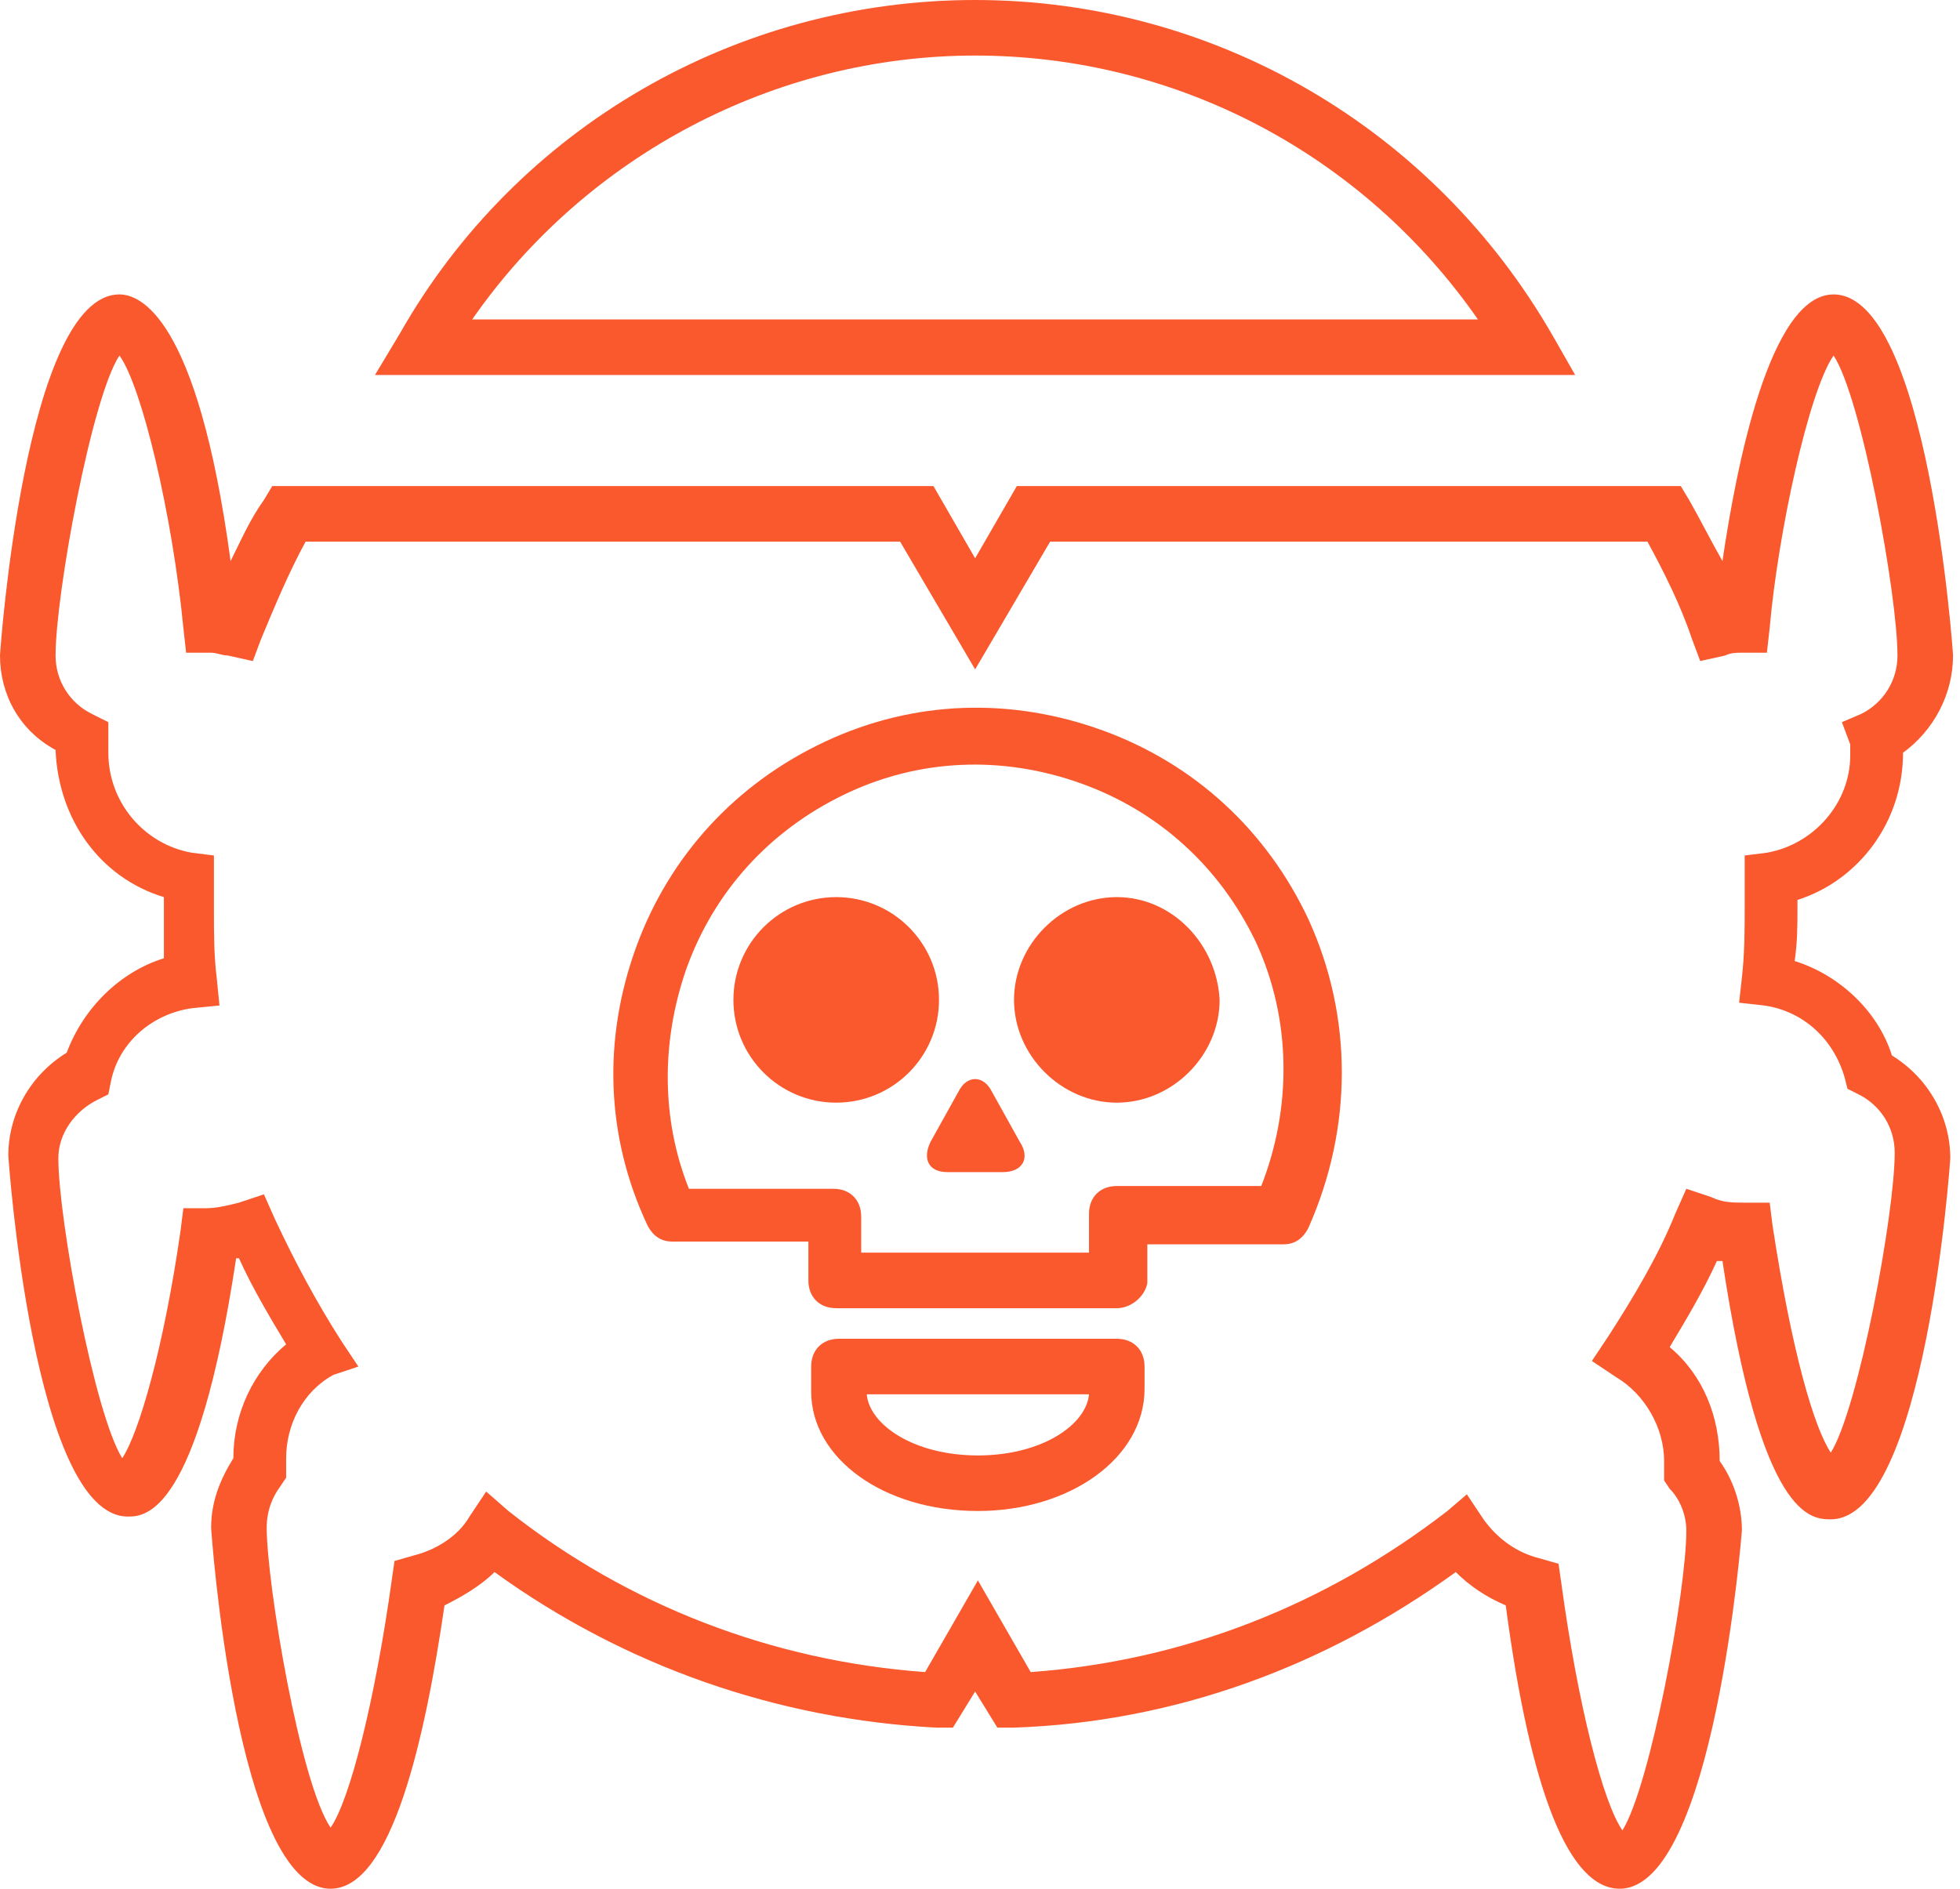
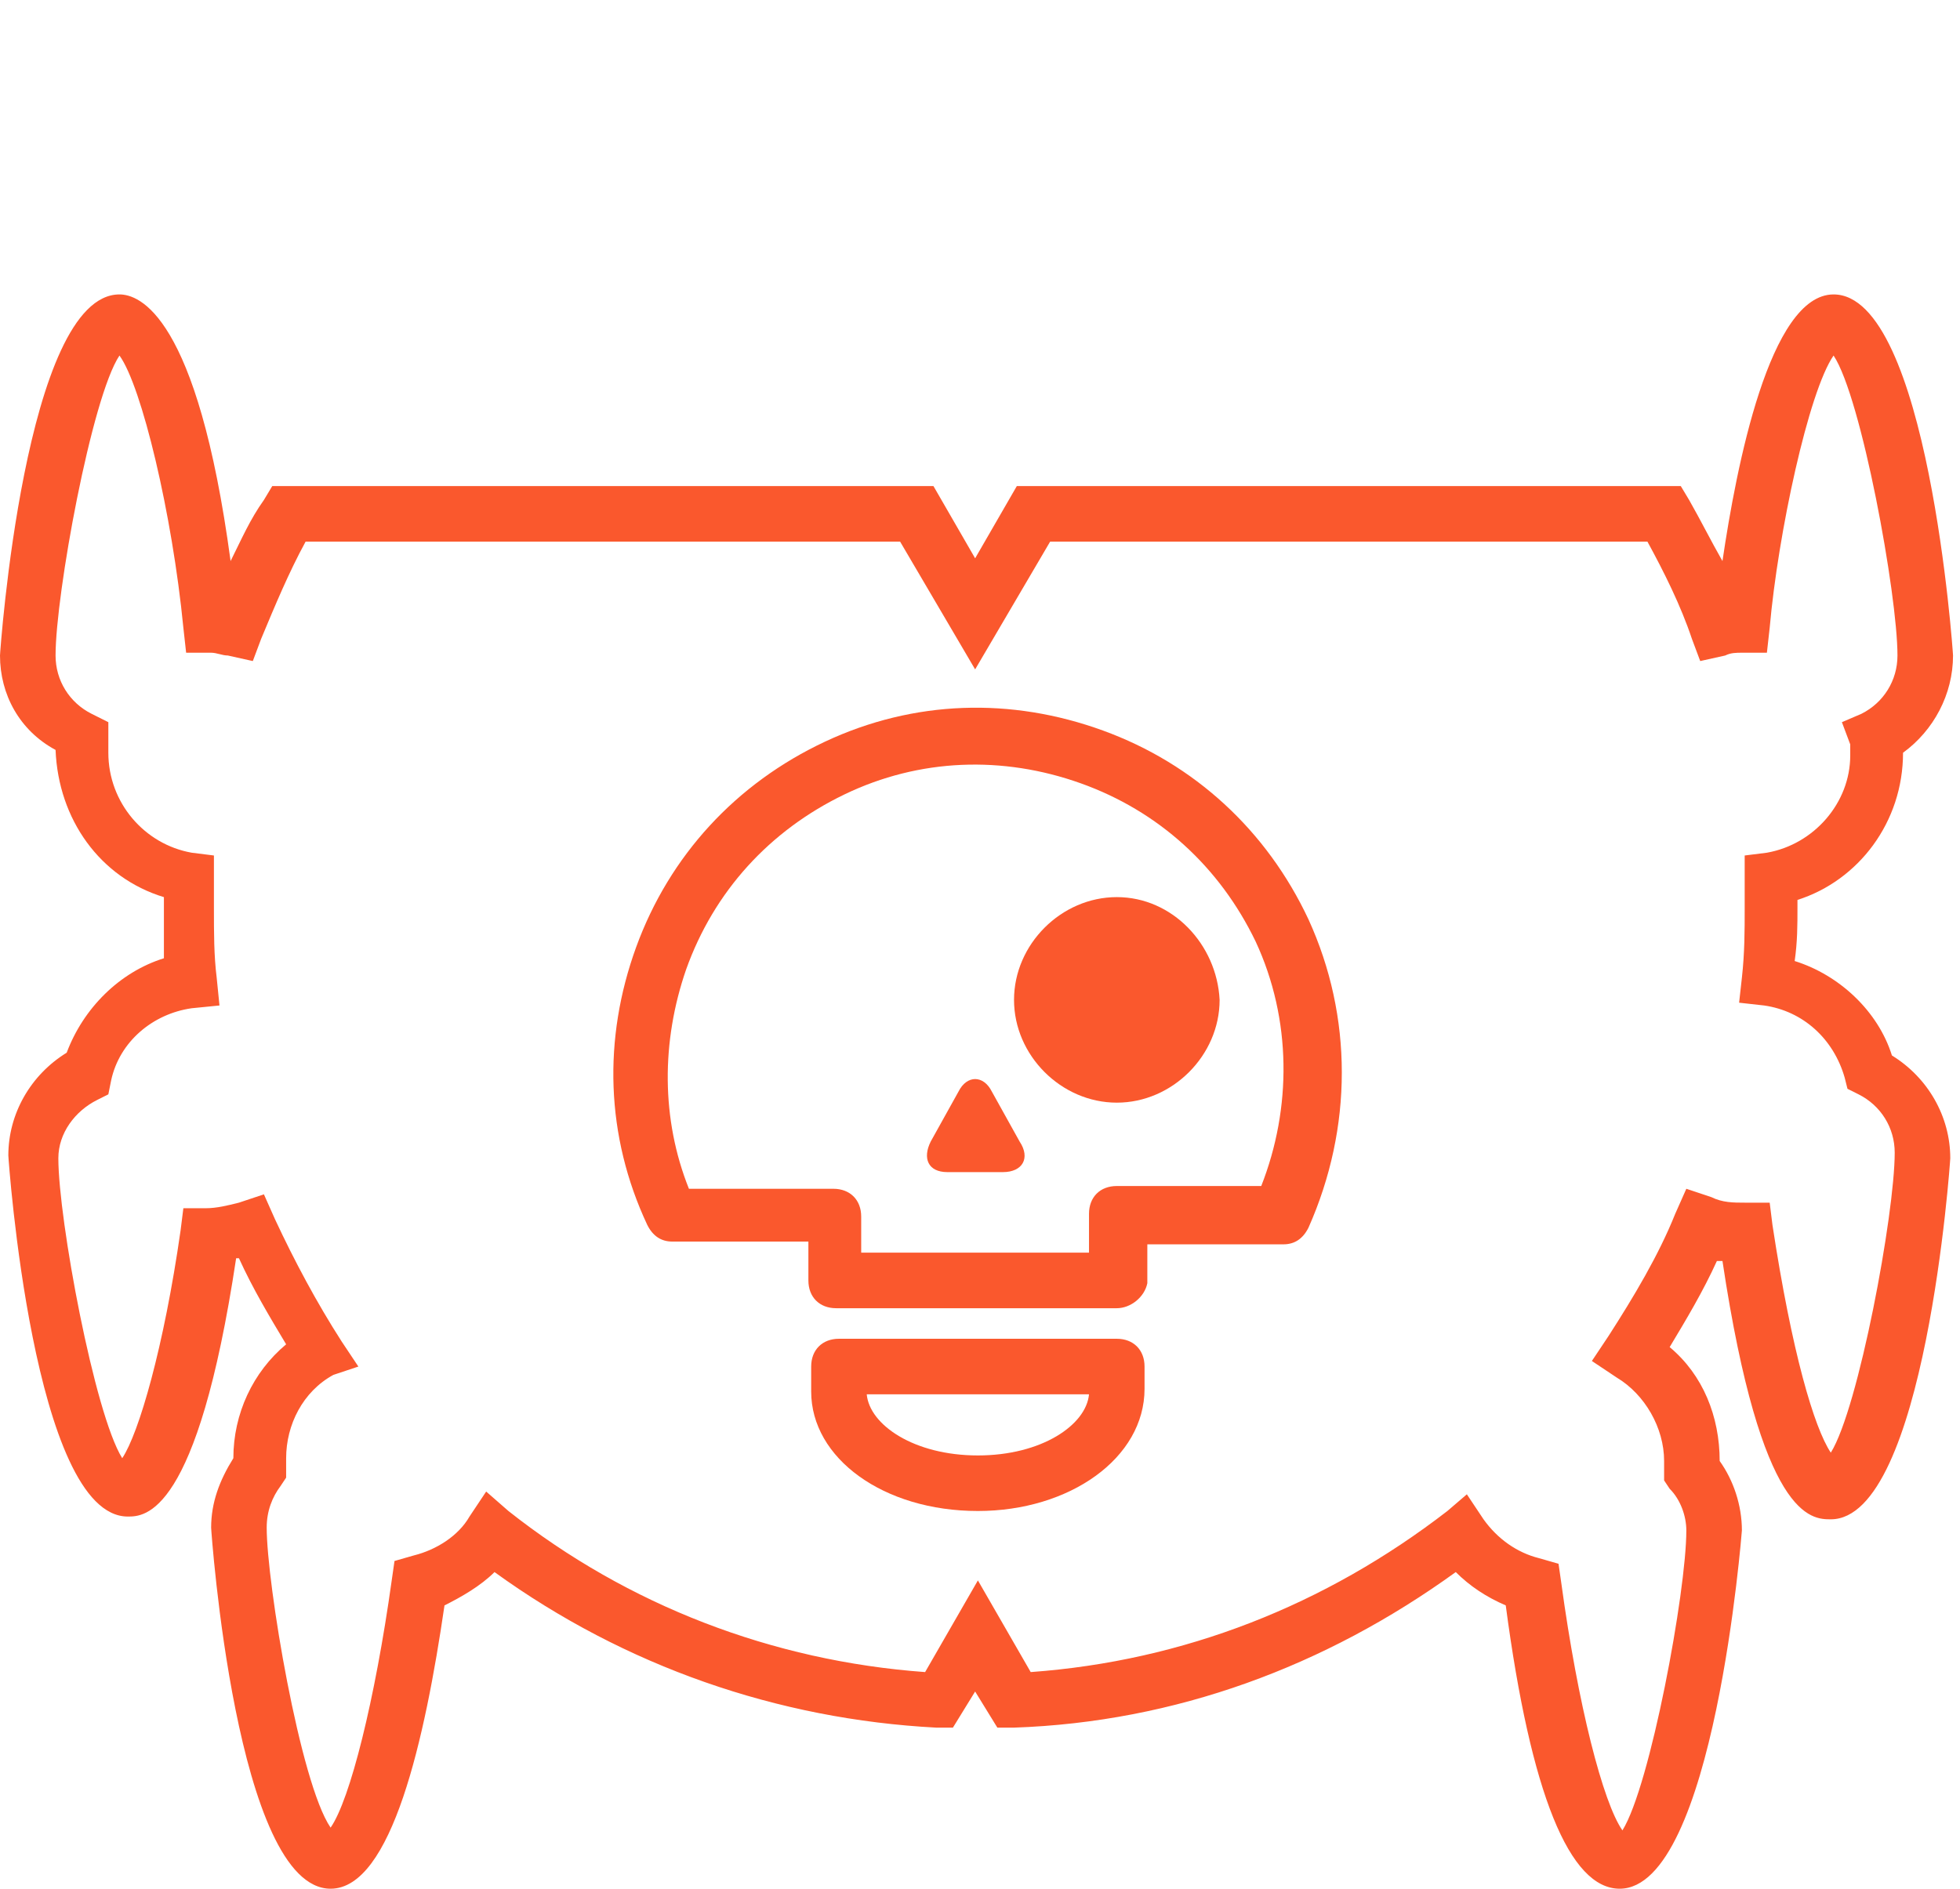
<svg xmlns="http://www.w3.org/2000/svg" width="83" height="80" viewBox="0 0 83 80" fill="none">
-   <path d="M66.703 15.882H15.88L16.939 14.117C21.88 5.412 31.174 0 41.291 0C51.409 0 60.703 5.412 65.762 14.235L66.703 15.882ZM19.997 13.529H62.585C57.762 6.588 49.88 2.353 41.291 2.353C32.821 2.353 24.821 6.588 19.997 13.529Z" fill="#FA582D" />
  <path d="M68.588 80C66.47 80 64.823 76 63.764 68C62.941 67.647 62.235 67.177 61.647 66.588C56.117 70.588 49.764 72.941 42.941 73.177H42.235L41.294 71.647L40.353 73.177H39.647C32.941 72.824 26.47 70.588 20.941 66.588C20.353 67.177 19.529 67.647 18.823 68C18 73.647 16.588 80 14 80C10 80 8.941 64.824 8.941 64.706C8.941 63.647 9.294 62.706 9.882 61.765C9.882 59.883 10.706 58.118 12.117 56.941C11.412 55.765 10.706 54.588 10.118 53.294H10C8.353 64.236 6.118 64.236 5.412 64.236C1.412 64.236 0.353 49.059 0.353 48.941C0.353 47.177 1.294 45.53 2.824 44.589C3.529 42.706 5.059 41.177 6.941 40.589C6.941 39.883 6.941 39.059 6.941 38.353V38C4.235 37.177 2.471 34.706 2.353 31.765C0.824 30.942 0 29.412 0 27.765C0 27.647 1.059 12.471 5.059 12.471C5.882 12.471 8.353 13.295 9.765 23.765C10.235 22.824 10.588 22 11.176 21.177L11.529 20.589H39.529L41.294 23.648L43.059 20.589H71.176L71.529 21.177C71.999 22 72.47 22.942 72.941 23.765C73.529 19.765 74.941 12.471 77.646 12.471C81.646 12.471 82.705 27.647 82.705 27.765C82.705 29.412 81.882 30.942 80.588 31.883C80.588 34.824 78.705 37.294 76.117 38.118V38.471C76.117 39.177 76.117 39.883 75.999 40.706C77.882 41.294 79.529 42.824 80.117 44.706C81.646 45.647 82.588 47.294 82.588 49.059C82.588 49.177 81.529 64.353 77.529 64.353C76.705 64.353 74.588 64.353 72.941 53.412C72.823 53.412 72.823 53.412 72.705 53.412C72.117 54.706 71.411 55.883 70.705 57.059C72.117 58.236 72.823 60 72.823 61.883C73.411 62.706 73.764 63.765 73.764 64.824C73.764 64.824 72.588 80 68.588 80ZM62.117 63.294L62.823 64.353C63.411 65.177 64.235 65.765 65.176 66L65.999 66.236L66.117 67.059C66.823 72.235 67.882 76.353 68.705 77.529C69.882 75.647 71.411 67.412 71.411 64.824C71.411 64.236 71.176 63.529 70.705 63.059L70.47 62.706V61.883C70.47 60.471 69.647 59.059 68.47 58.353L67.411 57.647L68.117 56.588C69.176 54.941 70.235 53.177 70.941 51.412L71.411 50.353L72.47 50.706C72.941 50.941 73.411 50.941 73.882 50.941H74.941L75.058 51.883C75.882 57.294 76.823 60.471 77.529 61.53C78.705 59.647 80.235 51.412 80.235 48.824C80.235 47.765 79.646 46.824 78.705 46.353L78.235 46.118L78.117 45.647C77.646 44 76.352 42.824 74.705 42.589L73.646 42.471L73.764 41.412C73.882 40.353 73.882 39.412 73.882 38.471V36.236L74.823 36.118C76.823 35.765 78.352 34 78.352 32C78.352 31.883 78.352 31.765 78.352 31.53L77.999 30.589L78.823 30.236C79.764 29.765 80.352 28.824 80.352 27.765C80.352 25.177 78.823 16.824 77.646 15.059C76.588 16.589 75.294 22.589 74.941 26.589L74.823 27.647H73.764C73.529 27.647 73.294 27.647 73.058 27.765L71.999 28L71.647 27.059C71.176 25.648 70.47 24.236 69.764 22.942H44.47L41.294 28.353L38.117 22.942H12.941C12.235 24.236 11.647 25.648 11.059 27.059L10.706 28L9.647 27.765C9.412 27.765 9.176 27.647 8.941 27.647H7.882L7.765 26.589C7.294 21.765 6 16.354 5.059 15.059C3.882 16.824 2.353 25.177 2.353 27.765C2.353 28.824 2.941 29.765 3.882 30.236L4.588 30.589V31.412C4.588 31.53 4.588 31.765 4.588 31.883C4.588 34 6.118 35.765 8.118 36.118L9.059 36.236V38.471C9.059 39.53 9.059 40.471 9.176 41.412L9.294 42.589L8.118 42.706C6.471 42.941 5.059 44.118 4.706 45.765L4.588 46.353L4.118 46.589C3.176 47.059 2.471 48 2.471 49.059C2.471 51.647 4 59.883 5.176 61.765C5.882 60.706 6.941 57.059 7.647 52.118L7.765 51.177H8.706C9.176 51.177 9.647 51.059 10.118 50.941L11.176 50.588L11.647 51.647C12.47 53.412 13.412 55.177 14.47 56.824L15.176 57.883L14.117 58.236C12.823 58.941 12.117 60.353 12.117 61.765V62.588L11.882 62.941C11.529 63.412 11.294 64 11.294 64.706C11.294 67.059 12.706 75.529 14 77.412C14.823 76.235 15.882 72 16.588 66.941L16.706 66.118L17.529 65.882C18.471 65.647 19.412 65.059 19.882 64.236L20.588 63.177L21.529 64C26.588 68 32.706 70.353 39.176 70.824L41.411 66.941L43.647 70.824C50.117 70.353 56.117 68 61.294 64L62.117 63.294Z" fill="#FA582D" />
-   <path d="M35.411 46.705C37.815 46.705 39.764 44.756 39.764 42.352C39.764 39.948 37.815 37.999 35.411 37.999C33.007 37.999 31.058 39.948 31.058 42.352C31.058 44.756 33.007 46.705 35.411 46.705Z" fill="#FA582D" />
  <path d="M42.001 46.235C41.648 45.529 40.943 45.529 40.59 46.235L39.413 48.352C39.06 49.058 39.296 49.647 40.119 49.647H42.472C43.295 49.647 43.648 49.058 43.178 48.352L42.001 46.235Z" fill="#FA582D" />
  <path d="M47.294 37.999C44.941 37.999 42.941 39.999 42.941 42.352C42.941 44.705 44.941 46.705 47.294 46.705C49.647 46.705 51.647 44.705 51.647 42.352C51.529 39.999 49.647 37.999 47.294 37.999Z" fill="#FA582D" />
  <path d="M41.41 64.001C37.41 64.001 34.351 61.765 34.351 58.942V57.883C34.351 57.177 34.822 56.706 35.527 56.706H47.292C47.998 56.706 48.468 57.177 48.468 57.883V58.824C48.468 61.765 45.292 64.001 41.41 64.001ZM36.704 59.059C36.822 60.353 38.704 61.648 41.41 61.648C44.116 61.648 45.998 60.353 46.116 59.059H36.704ZM47.292 55.412H35.41C34.704 55.412 34.233 54.942 34.233 54.236V52.589H28.469C27.998 52.589 27.645 52.353 27.41 51.883C25.645 48.118 25.527 44.001 26.939 40.118C28.351 36.236 31.174 33.177 34.939 31.413C38.704 29.648 42.821 29.53 46.704 30.942C50.586 32.354 53.645 35.177 55.41 38.942C57.292 43.059 57.292 47.765 55.41 52.001C55.174 52.471 54.821 52.706 54.351 52.706H48.586V54.353C48.468 54.942 47.88 55.412 47.292 55.412ZM36.586 53.059H46.116V51.412C46.116 50.706 46.586 50.236 47.292 50.236H53.41C54.704 46.942 54.704 43.177 53.174 39.883C51.645 36.706 49.057 34.354 45.763 33.177C42.469 32.001 38.939 32.118 35.763 33.648C32.586 35.177 30.233 37.765 29.057 41.059C27.998 44.118 27.998 47.412 29.174 50.353H35.292C35.998 50.353 36.469 50.824 36.469 51.53V53.059H36.586Z" fill="#FA582D" />
</svg>